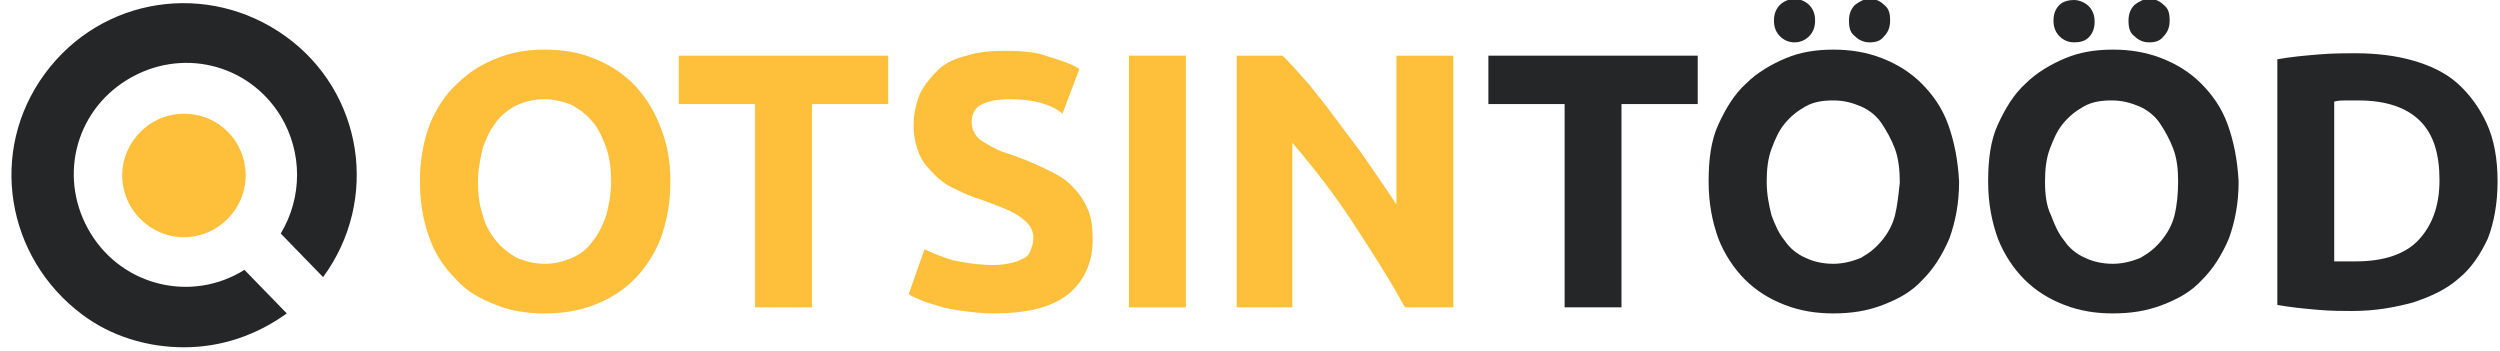
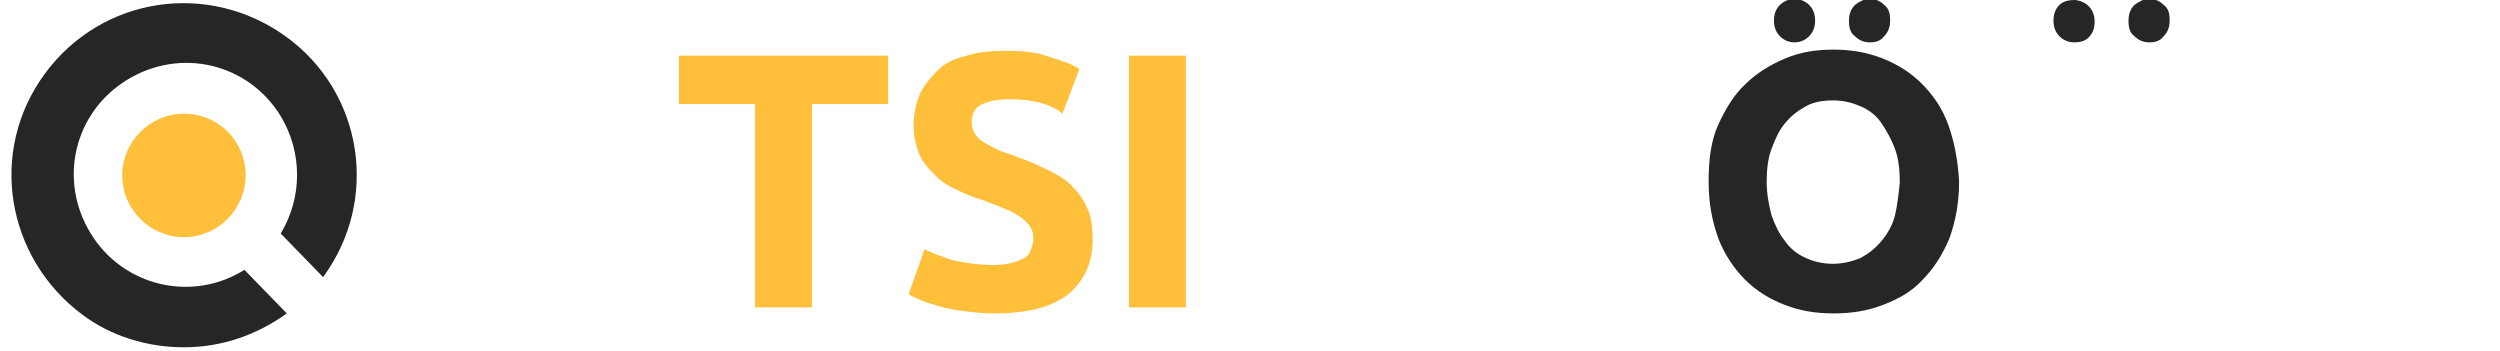
<svg xmlns="http://www.w3.org/2000/svg" version="1.1" baseProfile="tiny" id="Layer_1" x="0px" y="0px" width="206.6px" height="29px" viewBox="0 0 206.6 29" xml:space="preserve">
  <path fill="#FEBF3A" d="M20.3,14.5c0,2.8-2.3,5.1-5.1,5.1s-5.1-2.3-5.1-5.1s2.3-5.1,5.1-5.1C18.1,9.4,20.3,11.7,20.3,14.5L20.3,14.5  z" />
  <path fill="#252627" d="M26.7,22.9C31.4,16.5,30,7.6,23.6,3S8.4-0.3,3.7,6.1S0.5,21.3,6.8,26c2.4,1.8,5.4,2.7,8.4,2.7  c3.1,0,6-1,8.5-2.8l-3.5-3.6c-4.3,2.7-10,1.4-12.7-3s-1.4-10,3-12.7s10-1.4,12.7,3c1.8,3,1.8,6.7,0,9.7L26.7,22.9z" />
-   <path fill="#FEBF3A" d="M55.4,15c0,1.8-0.3,3.3-0.8,4.7c-0.5,1.3-1.3,2.5-2.2,3.4s-2,1.6-3.3,2.1s-2.6,0.7-4.1,0.7  c-1.4,0-2.8-0.2-4-0.7c-1.3-0.5-2.4-1.1-3.3-2.1c-0.9-0.9-1.7-2-2.2-3.4s-0.8-2.9-0.8-4.7s0.3-3.3,0.8-4.7c0.6-1.4,1.3-2.5,2.3-3.4  c0.9-0.9,2-1.6,3.3-2.1c1.2-0.5,2.6-0.7,3.9-0.7c1.4,0,2.8,0.2,4,0.7c1.3,0.5,2.4,1.2,3.3,2.1c0.9,0.9,1.7,2.1,2.2,3.4  C55.1,11.7,55.4,13.2,55.4,15z M39.5,15c0,1,0.1,1.9,0.4,2.8c0.2,0.8,0.6,1.5,1.1,2.1s1,1,1.7,1.4c0.7,0.3,1.5,0.5,2.3,0.5  c0.9,0,1.6-0.2,2.3-0.5s1.3-0.8,1.7-1.4c0.5-0.6,0.8-1.3,1.1-2.1c0.2-0.8,0.4-1.7,0.4-2.8c0-1-0.1-1.9-0.4-2.8  c-0.3-0.8-0.6-1.5-1.1-2.1s-1-1-1.7-1.4c-0.7-0.3-1.5-0.5-2.3-0.5c-0.9,0-1.7,0.2-2.3,0.5s-1.3,0.8-1.7,1.4  c-0.5,0.6-0.8,1.3-1.1,2.1C39.7,13.1,39.5,14,39.5,15z" />
  <path fill="#FEBF3A" d="M73.4,4.6v4h-6.3v16.8h-4.7V8.6h-6.3v-4C56.1,4.6,73.4,4.6,73.4,4.6z" />
  <path fill="#FEBF3A" d="M82.1,21.9c0.7,0,1.2-0.1,1.6-0.2s0.8-0.3,1-0.4c0.3-0.2,0.4-0.4,0.5-0.7c0.1-0.3,0.2-0.5,0.2-0.9  c0-0.7-0.3-1.2-1-1.7c-0.6-0.5-1.7-0.9-3.3-1.5c-0.7-0.2-1.4-0.5-2-0.8c-0.7-0.3-1.3-0.7-1.8-1.2s-1-1-1.3-1.7s-0.5-1.5-0.5-2.4  c0-1,0.2-1.8,0.5-2.6c0.4-0.8,0.9-1.4,1.5-2s1.5-1,2.4-1.2c0.9-0.3,2-0.4,3.2-0.4c1.4,0,2.6,0.1,3.6,0.5c1,0.3,1.9,0.6,2.5,1  l-1.4,3.7C87.4,9,86.7,8.7,86,8.5s-1.6-0.3-2.6-0.3c-1.1,0-1.9,0.2-2.4,0.5s-0.7,0.8-0.7,1.4c0,0.4,0.1,0.7,0.3,1s0.4,0.5,0.8,0.7  c0.3,0.2,0.7,0.4,1.1,0.6s0.9,0.3,1.4,0.5c1.1,0.4,2,0.8,2.8,1.2s1.5,0.8,2,1.4c0.5,0.5,0.9,1.1,1.2,1.8s0.4,1.5,0.4,2.5  c0,1.9-0.7,3.4-2,4.5c-1.4,1.1-3.4,1.6-6.2,1.6c-0.9,0-1.8-0.1-2.5-0.2s-1.4-0.2-2-0.4c-0.6-0.2-1.1-0.3-1.5-0.5s-0.8-0.3-1-0.5  l1.3-3.7c0.6,0.3,1.4,0.6,2.3,0.9C79.7,21.7,80.8,21.9,82.1,21.9z" />
  <path fill="#FEBF3A" d="M93.3,4.6H98v20.8h-4.7V4.6z" />
-   <path fill="#FEBF3A" d="M116.1,25.4c-1.3-2.4-2.8-4.7-4.3-7s-3.2-4.5-5-6.6v13.6h-4.6V4.6h3.8c0.7,0.7,1.4,1.5,2.2,2.4  c0.8,1,1.6,2,2.4,3.1s1.7,2.2,2.5,3.4s1.6,2.3,2.3,3.4V4.6h4.7v20.8H116.1z" />
-   <path fill="#252627" d="M140.3,4.6v4H134v16.8h-4.7V8.6H123v-4C123,4.6,140.3,4.6,140.3,4.6z" />
  <path fill="#252627" d="M161,10.3c-0.5-1.4-1.3-2.5-2.2-3.4s-2-1.6-3.3-2.1s-2.6-0.7-4-0.7s-2.7,0.2-3.9,0.7s-2.4,1.2-3.3,2.1  c-1,0.9-1.7,2.1-2.3,3.4s-0.8,2.9-0.8,4.7s0.3,3.3,0.8,4.7c0.5,1.3,1.3,2.5,2.2,3.4s2,1.6,3.3,2.1s2.6,0.7,4,0.7  c1.5,0,2.8-0.2,4.1-0.7s2.4-1.1,3.3-2.1c0.9-0.9,1.6-2,2.2-3.4c0.5-1.4,0.8-2.9,0.8-4.7C161.8,13.2,161.5,11.7,161,10.3z   M156.6,17.8c-0.2,0.8-0.6,1.5-1.1,2.1s-1,1-1.7,1.4c-0.7,0.3-1.5,0.5-2.3,0.5c-0.9,0-1.7-0.2-2.3-0.5c-0.7-0.3-1.3-0.8-1.7-1.4  c-0.5-0.6-0.8-1.3-1.1-2.1c-0.2-0.8-0.4-1.7-0.4-2.8c0-1,0.1-1.9,0.4-2.7s0.6-1.5,1.1-2.1s1-1,1.7-1.4s1.5-0.5,2.3-0.5  c0.9,0,1.6,0.2,2.3,0.5s1.3,0.8,1.7,1.4s0.8,1.3,1.1,2.1s0.4,1.8,0.4,2.8C156.9,16,156.8,17,156.6,17.8z" />
  <g>
    <path fill="#252627" d="M148.3,3.5c-0.5,0-0.9-0.2-1.2-0.5s-0.5-0.7-0.5-1.3s0.2-1,0.5-1.3s0.8-0.5,1.2-0.5s0.9,0.2,1.2,0.5   s0.5,0.7,0.5,1.3s-0.2,1-0.5,1.3S148.8,3.5,148.3,3.5z" />
    <path fill="#252627" d="M154.5,3.5c-0.5,0-0.9-0.2-1.2-0.5c-0.4-0.3-0.5-0.7-0.5-1.3s0.2-1,0.5-1.3c0.4-0.3,0.8-0.5,1.2-0.5   c0.5,0,0.9,0.2,1.2,0.5c0.4,0.3,0.5,0.7,0.5,1.3s-0.2,1-0.5,1.3C155.4,3.4,155,3.5,154.5,3.5z" />
  </g>
  <g>
    <path fill="#252627" d="M171.4,3.5c-0.5,0-0.9-0.2-1.2-0.5s-0.5-0.7-0.5-1.3s0.2-1,0.5-1.3S171,0,171.4,0s0.9,0.2,1.2,0.5   s0.5,0.7,0.5,1.3s-0.2,1-0.5,1.3S171.9,3.5,171.4,3.5z" />
    <path fill="#252627" d="M177.6,3.5c-0.5,0-0.9-0.2-1.2-0.5c-0.4-0.3-0.5-0.7-0.5-1.3s0.2-1,0.5-1.3c0.4-0.3,0.8-0.5,1.2-0.5   c0.5,0,0.9,0.2,1.2,0.5c0.4,0.3,0.5,0.7,0.5,1.3s-0.2,1-0.5,1.3C178.5,3.4,178.1,3.5,177.6,3.5z" />
  </g>
-   <path fill="#252627" d="M184.1,10.3c-0.5-1.4-1.3-2.5-2.2-3.4s-2-1.6-3.3-2.1s-2.6-0.7-4-0.7s-2.7,0.2-3.9,0.7s-2.4,1.2-3.3,2.1  c-1,0.9-1.7,2.1-2.3,3.4s-0.8,2.9-0.8,4.7s0.3,3.3,0.8,4.7c0.5,1.3,1.3,2.5,2.2,3.4s2,1.6,3.3,2.1s2.6,0.7,4,0.7  c1.5,0,2.8-0.2,4.1-0.7s2.4-1.1,3.3-2.1c0.9-0.9,1.6-2,2.2-3.4c0.5-1.4,0.8-2.9,0.8-4.7C184.9,13.2,184.6,11.7,184.1,10.3z   M179.7,17.8c-0.2,0.8-0.6,1.5-1.1,2.1s-1,1-1.7,1.4c-0.7,0.3-1.5,0.5-2.3,0.5c-0.9,0-1.7-0.2-2.3-0.5c-0.7-0.3-1.3-0.8-1.7-1.4  c-0.5-0.6-0.8-1.3-1.1-2.1C169.1,17,169,16,169,15s0.1-1.9,0.4-2.7s0.6-1.5,1.1-2.1c0.5-0.6,1-1,1.7-1.4s1.5-0.5,2.3-0.5  c0.9,0,1.6,0.2,2.3,0.5s1.3,0.8,1.7,1.4s0.8,1.3,1.1,2.1S180,14,180,15S179.9,17,179.7,17.8z" />
-   <path fill="#252627" d="M206.4,15c0,1.8-0.3,3.4-0.8,4.7c-0.6,1.3-1.4,2.5-2.4,3.3c-1,0.9-2.3,1.5-3.8,2c-1.5,0.4-3.1,0.7-5,0.7  c-0.8,0-1.8,0-2.9-0.1c-1.1-0.1-2.2-0.2-3.3-0.4V4.9c1.1-0.2,2.2-0.3,3.4-0.4s2.2-0.1,3-0.1c1.8,0,3.4,0.2,4.8,0.6s2.7,1,3.7,1.9  s1.8,2,2.4,3.3C206.1,11.5,206.4,13.1,206.4,15z M192.9,21.6c0.2,0,0.5,0,0.8,0s0.6,0,1,0c2.3,0,4.1-0.6,5.2-1.8  c1.1-1.2,1.7-2.8,1.7-4.9c0-2.2-0.5-3.8-1.6-4.9s-2.8-1.7-5.1-1.7c-0.3,0-0.7,0-1,0s-0.7,0-1,0.1L192.9,21.6L192.9,21.6z" />
</svg>